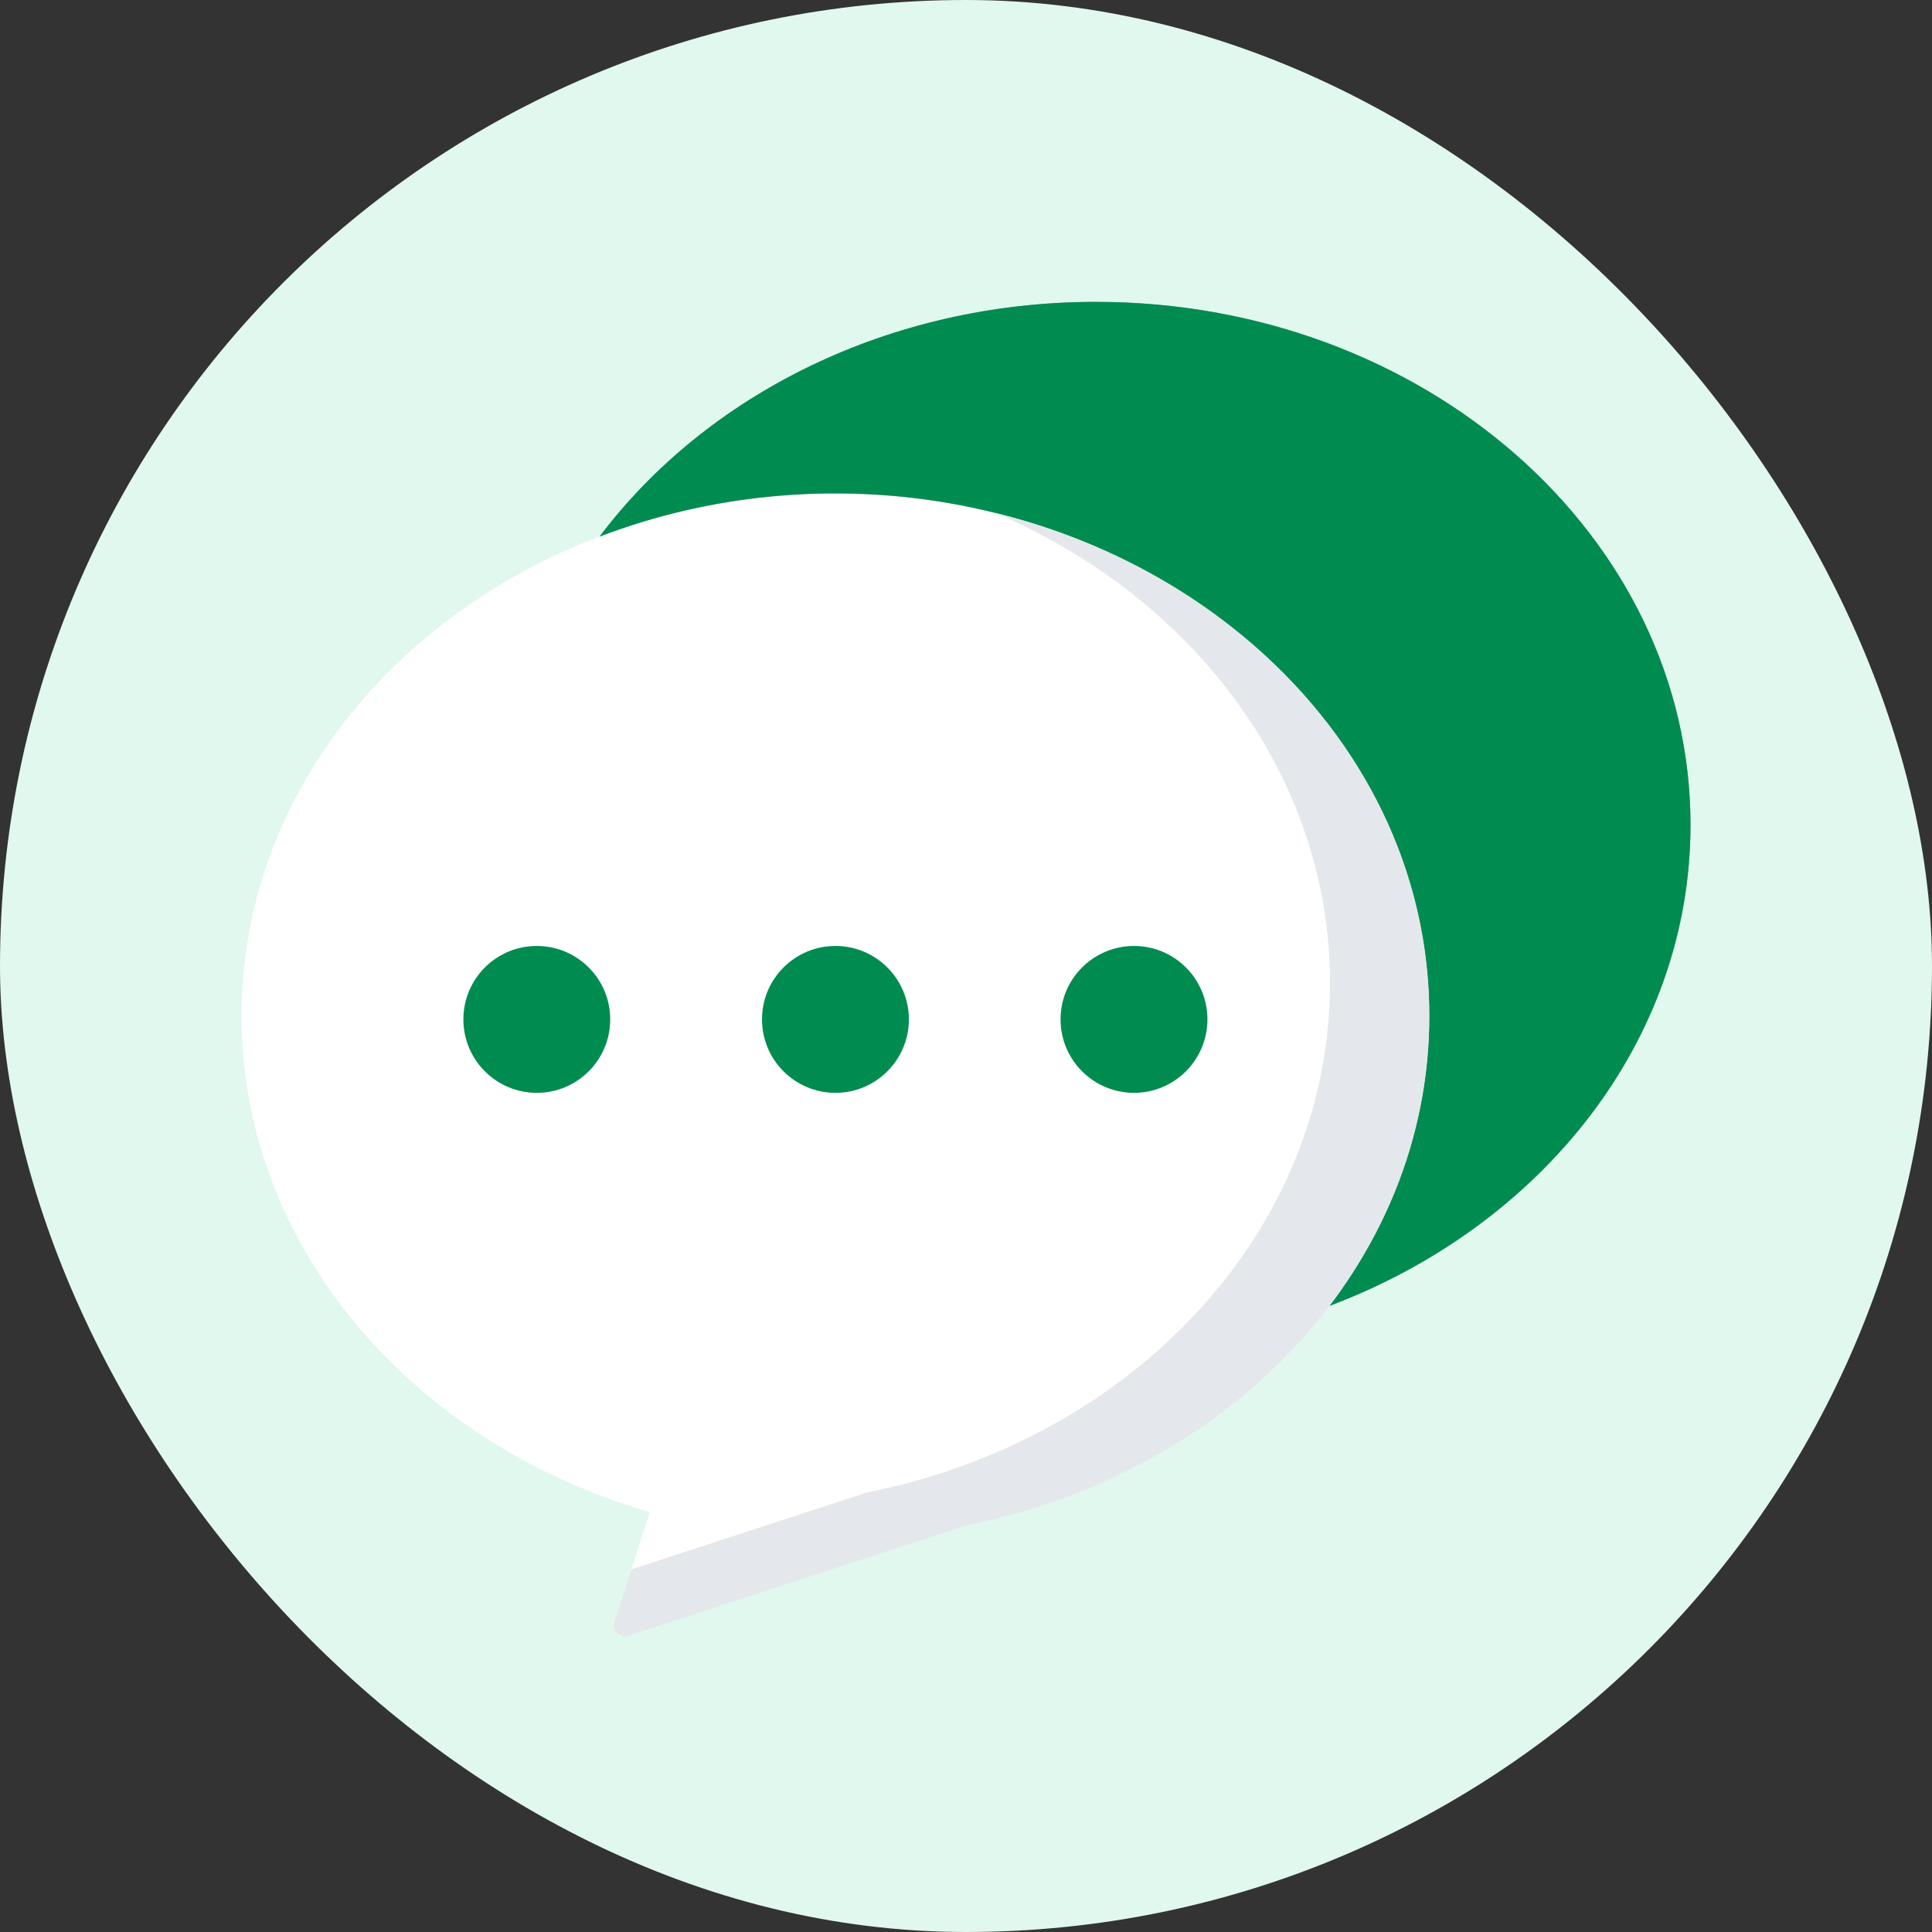
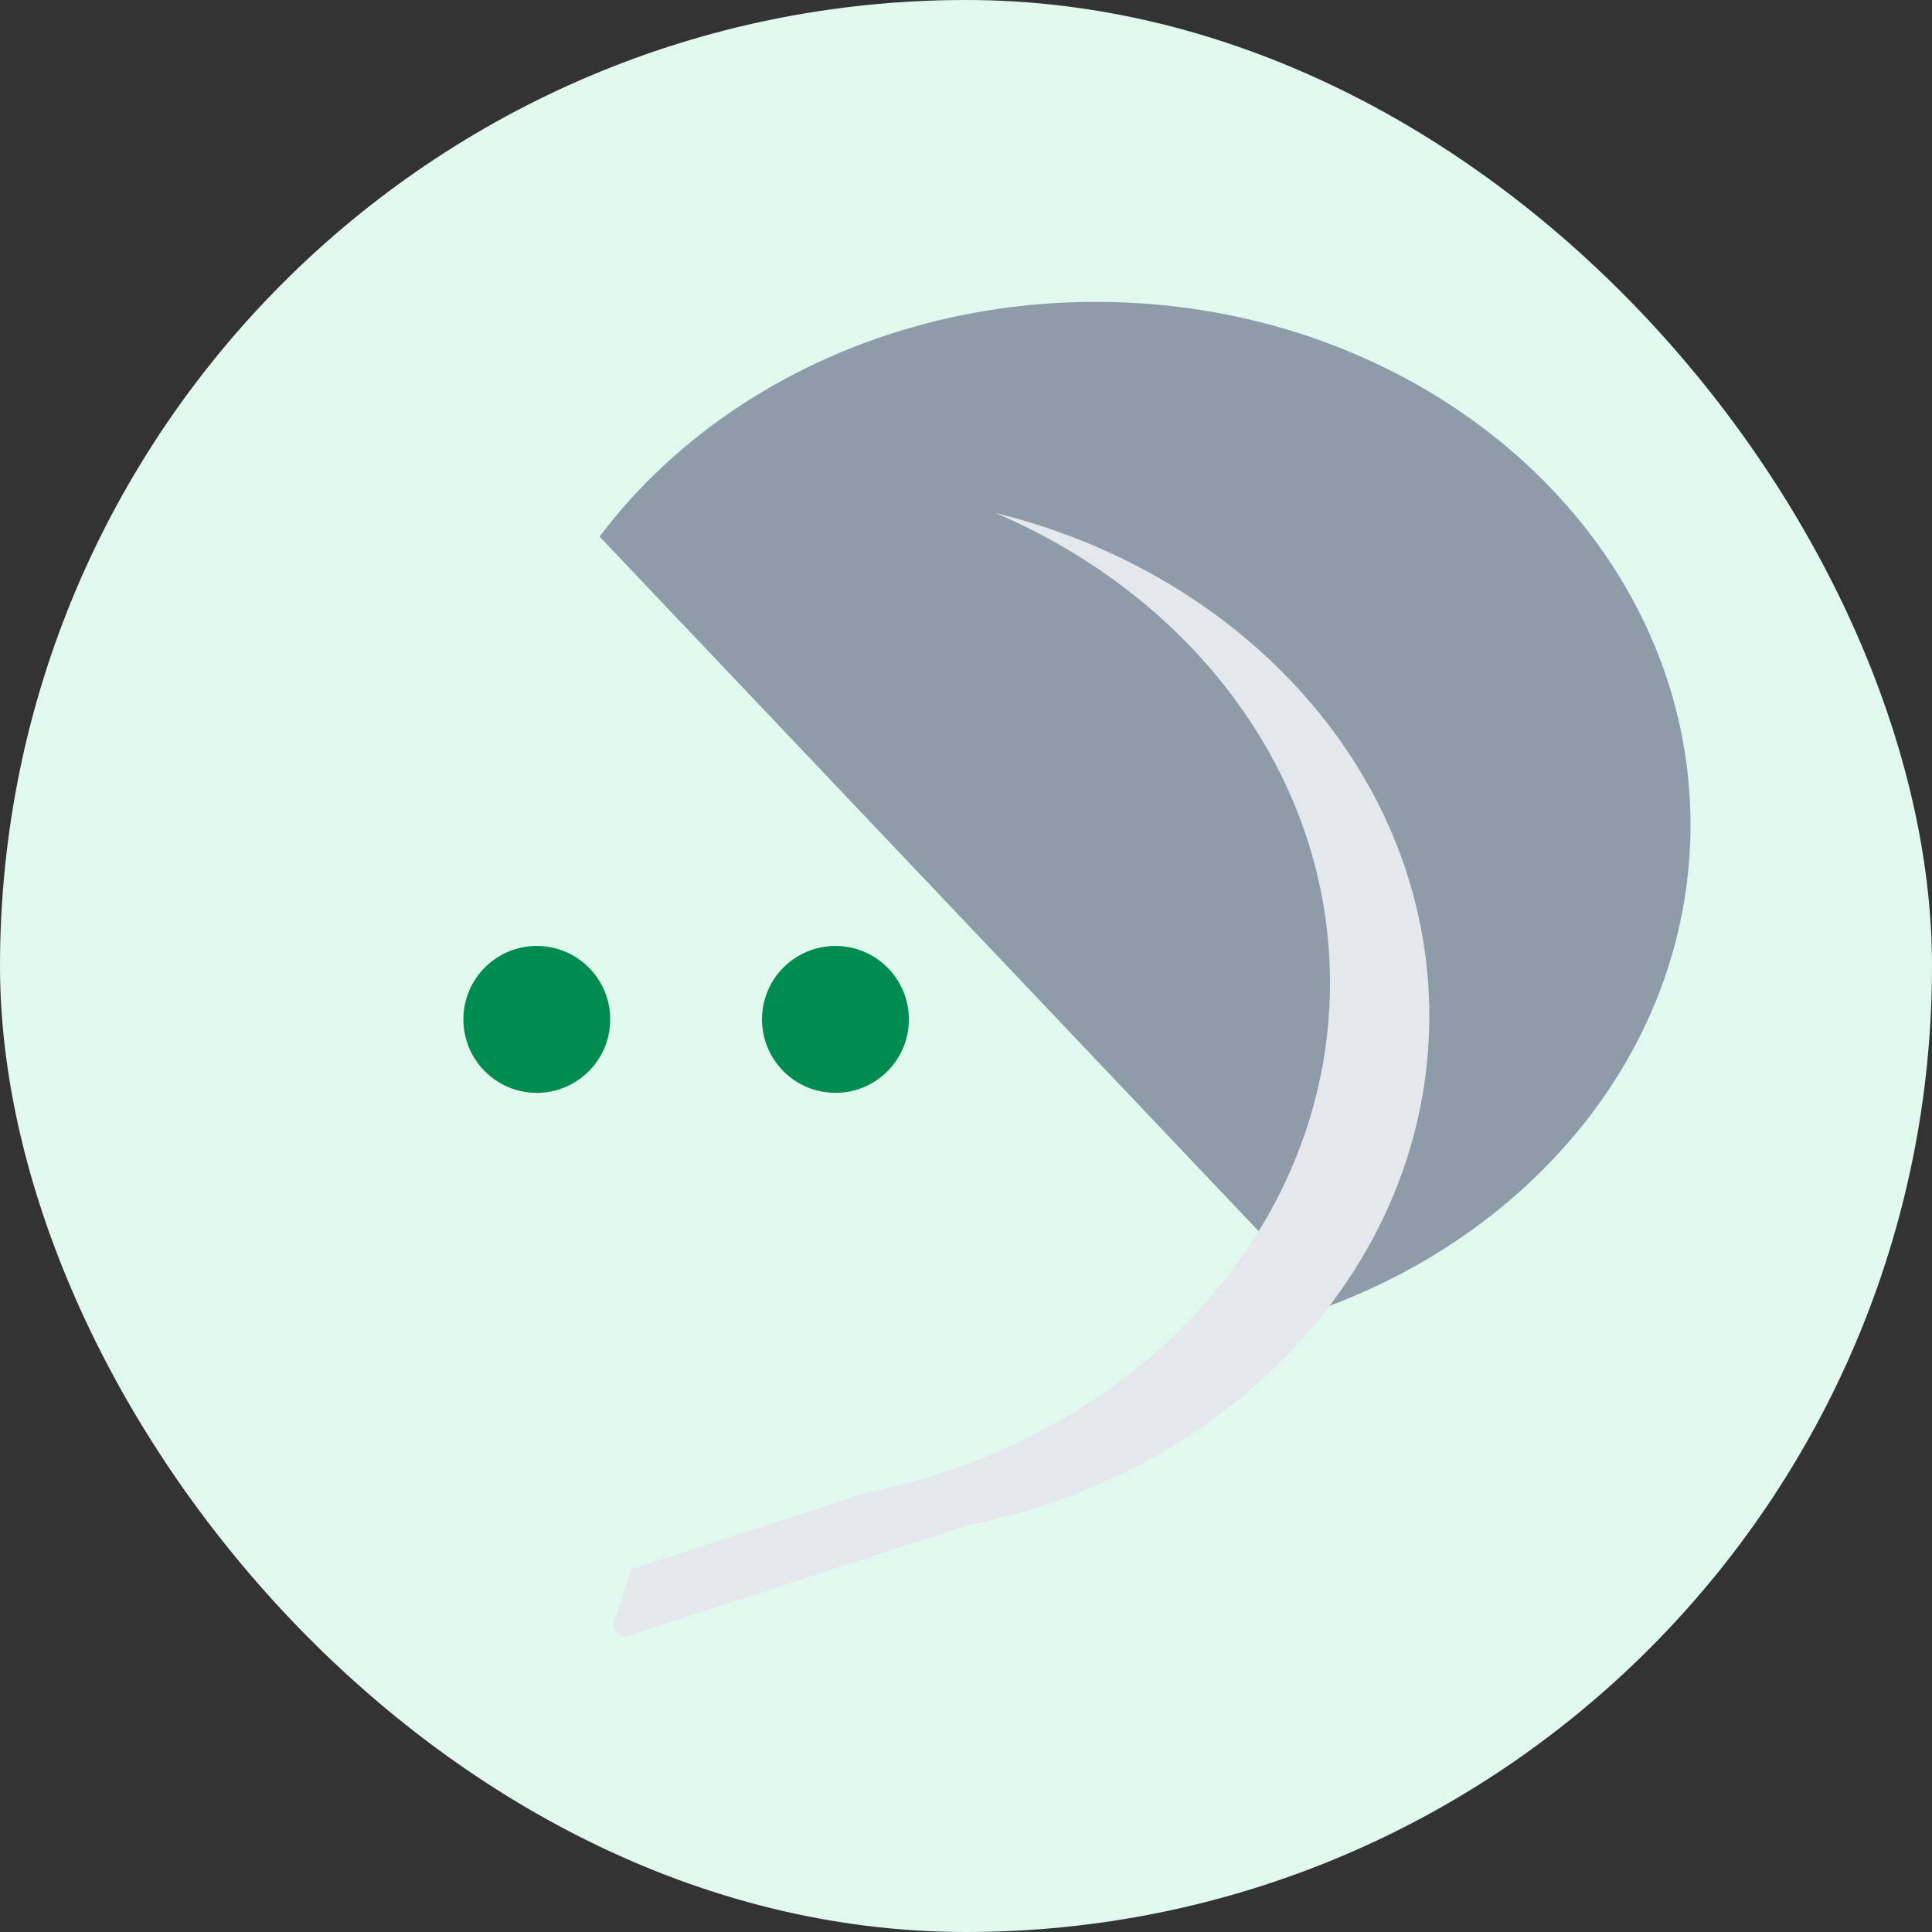
<svg xmlns="http://www.w3.org/2000/svg" width="32" height="32" viewBox="0 0 32 32" fill="none">
  <rect x="0" y="0" width="32" height="32" fill="#333333" stroke="none" />
  <rect width="32" height="32" rx="16" fill="#E0F8EE" />
  <path d="M18.15 5C14.717 5 11.694 6.545 9.931 8.888L22.021 21.629C25.537 20.306 28 17.237 28 13.662C28 8.878 23.59 5 18.15 5Z" fill="#8D9CA8" />
-   <path d="M23.674 16.826C23.674 12.049 19.27 8.176 13.837 8.176C8.404 8.176 4 12.049 4 16.826C4 20.66 6.836 23.91 10.764 25.045L10.174 26.855C10.126 27.001 10.264 27.139 10.41 27.091L16.011 25.264C20.398 24.393 23.674 20.946 23.674 16.826Z" fill="white" />
-   <path d="M18.15 5C14.717 5 11.694 6.545 9.931 8.888C16.397 6.424 23.674 10.597 23.674 16.828C23.674 18.605 23.065 20.255 22.021 21.629C25.537 20.306 28 17.237 28 13.662C28 8.878 23.59 5 18.15 5Z" fill="#008C50" />
  <path d="M13.838 18.101C14.509 18.101 15.054 17.556 15.054 16.884C15.054 16.212 14.509 15.668 13.838 15.668C13.166 15.668 12.621 16.212 12.621 16.884C12.621 17.556 13.166 18.101 13.838 18.101Z" fill="#008C50" />
  <path d="M8.891 18.101C9.563 18.101 10.107 17.556 10.107 16.884C10.107 16.212 9.563 15.668 8.891 15.668C8.219 15.668 7.675 16.212 7.675 16.884C7.675 17.556 8.219 18.101 8.891 18.101Z" fill="#008C50" />
-   <path d="M18.783 18.101C19.454 18.101 19.999 17.556 19.999 16.884C19.999 16.212 19.454 15.668 18.783 15.668C18.111 15.668 17.566 16.212 17.566 16.884C17.566 17.556 18.111 18.101 18.783 18.101Z" fill="#008C50" />
  <path d="M16.487 8.496C19.768 9.898 22.029 12.857 22.029 16.28C22.029 20.4 18.753 23.847 14.366 24.718L10.455 25.994L10.174 26.857C10.126 27.003 10.264 27.141 10.41 27.094L16.011 25.266C20.398 24.396 23.674 20.949 23.674 16.828C23.674 12.858 20.633 9.513 16.487 8.496Z" fill="#E4E8EC" />
</svg>